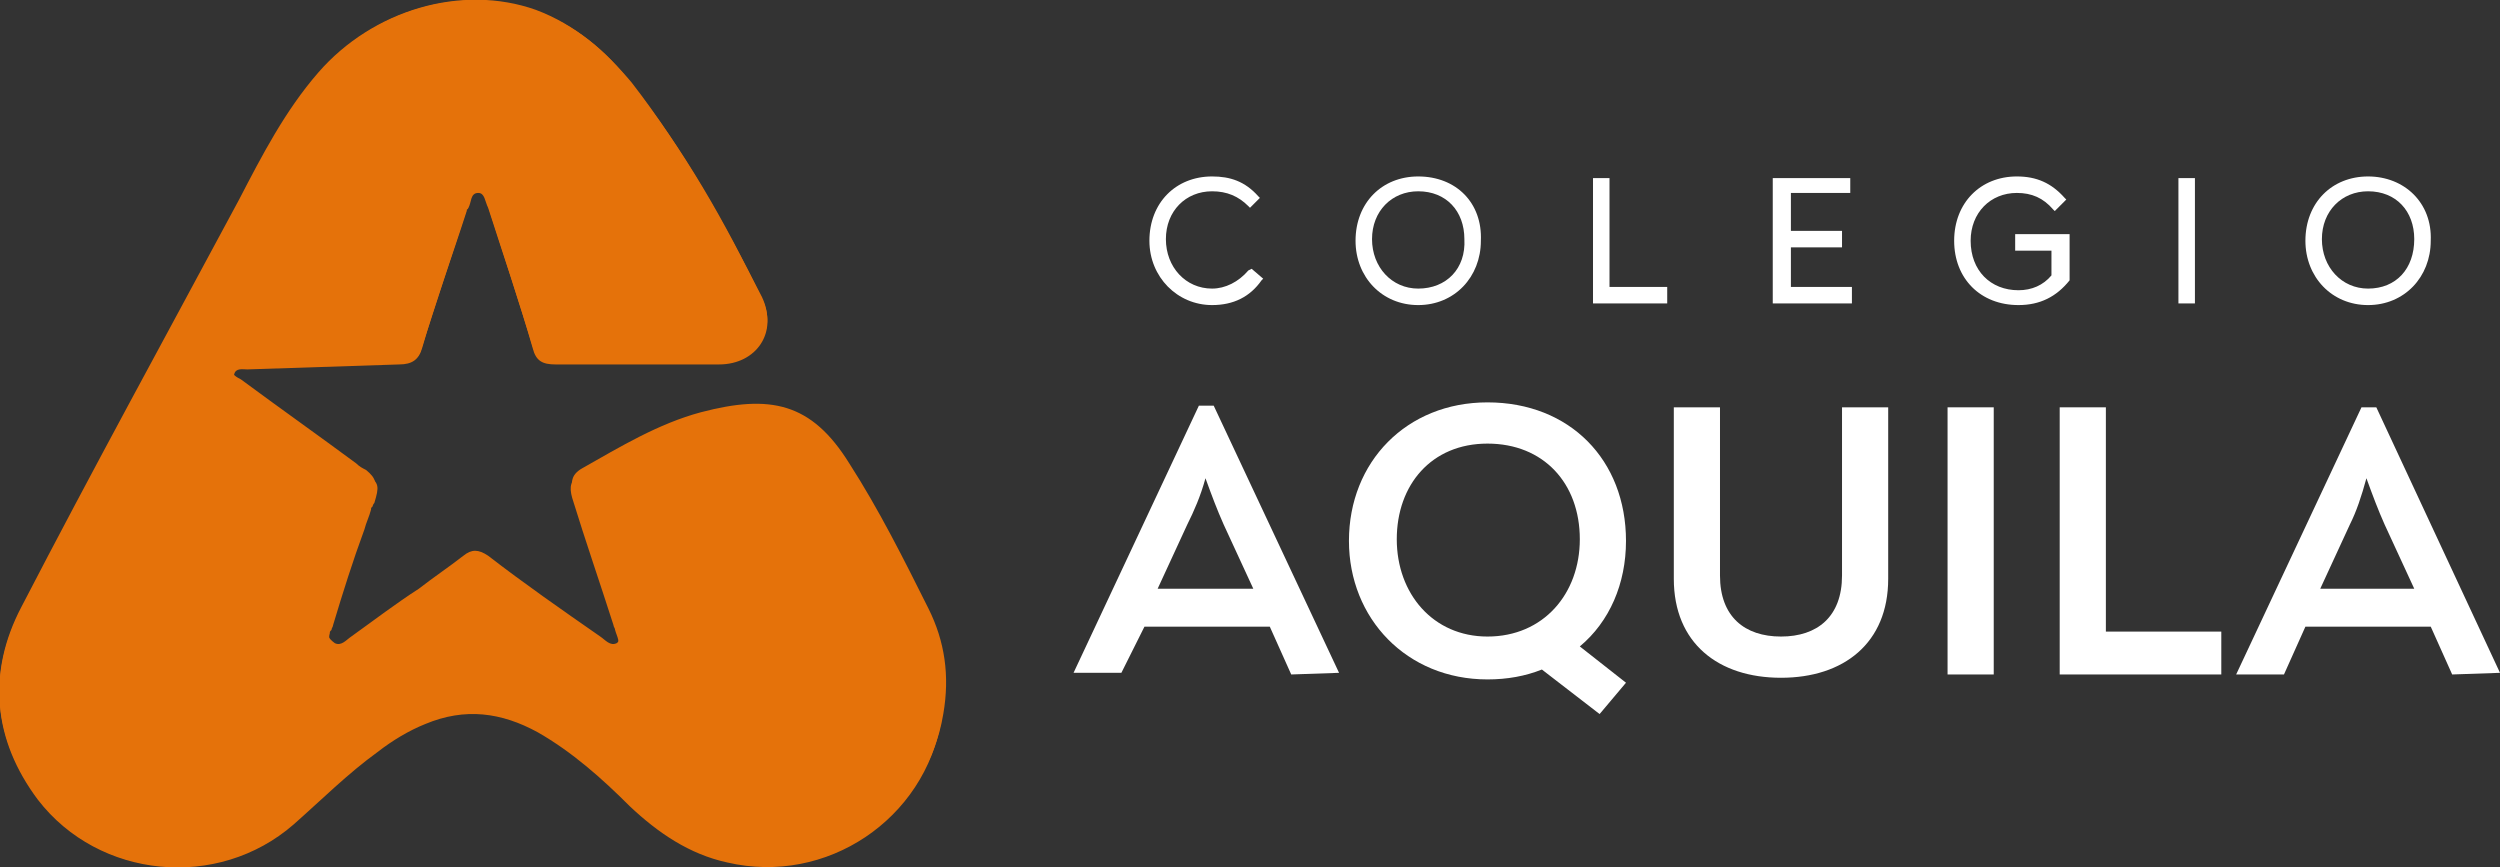
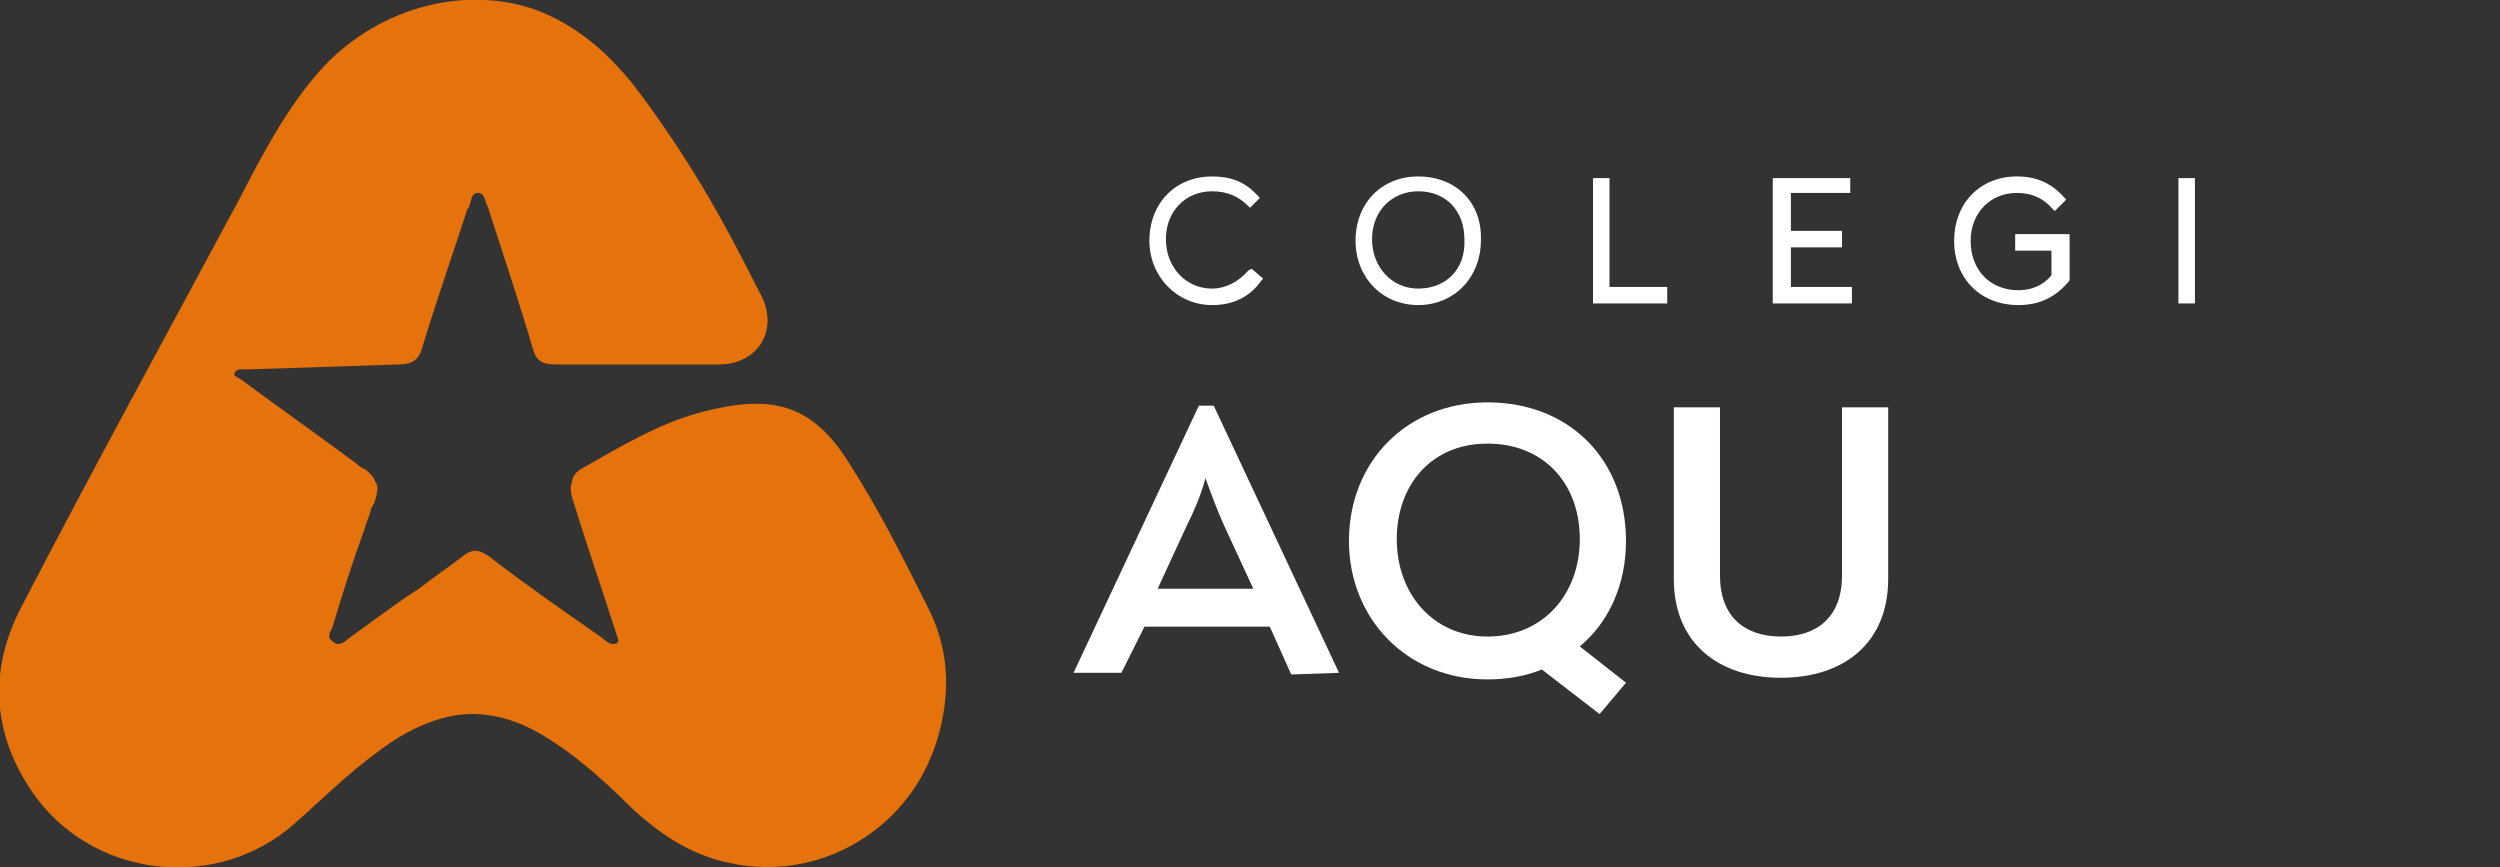
<svg xmlns="http://www.w3.org/2000/svg" version="1.1" id="Capa_1" x="0px" y="0px" viewBox="0 0 151.6 52.6" style="enable-background:new 0 0 151.6 52.6;" xml:space="preserve">
  <rect x="0" y="0" width="151.6" height="52.6" fill="#333333" stroke="none" />
  <style type="text/css">
	.st0{fill:#FFFFFF;}
	.st1{fill:#E5720A;}
</style>
  <g id="Horizontal_A_2_">
    <g>
      <g>
        <g>
          <path class="st0" d="M75.7,16.4L75.7,16.4c-0.6,0.7-1.4,1.1-2.2,1.1c-1.6,0-2.8-1.3-2.8-3c0-1.7,1.2-2.9,2.8-2.9      c0.9,0,1.6,0.3,2.2,0.9l0.1,0.1l0.6-0.6l-0.1-0.1c-0.8-0.9-1.7-1.2-2.8-1.2c-2.2,0-3.8,1.6-3.8,3.9c0,2.2,1.7,3.9,3.8,3.9      c1.3,0,2.3-0.5,3-1.5l0.1-0.1l-0.7-0.6L75.7,16.4z" />
        </g>
        <g>
          <path class="st0" d="M86,10.7c-2.2,0-3.8,1.6-3.8,3.9c0,2.2,1.6,3.9,3.8,3.9c2.2,0,3.8-1.7,3.8-3.9C89.9,12.3,88.3,10.7,86,10.7      z M86,17.5c-1.6,0-2.8-1.3-2.8-3c0-1.7,1.2-2.9,2.8-2.9c1.7,0,2.8,1.2,2.8,2.9C88.9,16.3,87.7,17.5,86,17.5z" />
        </g>
        <g>
          <polygon class="st0" points="97.6,10.8 96.6,10.8 96.6,18.4 101.1,18.4 101.1,17.4 97.6,17.4     " />
        </g>
        <g>
          <polygon class="st0" points="108.6,15 111.7,15 111.7,14 108.6,14 108.6,11.7 112.2,11.7 112.2,10.8 107.5,10.8 107.5,18.4       112.3,18.4 112.3,17.4 108.6,17.4     " />
        </g>
        <g>
          <path class="st0" d="M122.1,15.2h2.3v1.5c-0.5,0.6-1.2,0.9-2,0.9c-1.7,0-2.9-1.2-2.9-3c0-1.7,1.2-2.9,2.8-2.9      c0.9,0,1.6,0.3,2.2,1l0.1,0.1l0.7-0.7l-0.1-0.1c-0.8-0.9-1.7-1.3-2.9-1.3c-2.2,0-3.8,1.6-3.8,3.9c0,2.3,1.6,3.9,3.9,3.9      c1.3,0,2.3-0.5,3.1-1.5l0,0v-2.8h-3.3V15.2z" />
        </g>
        <g>
          <rect x="132.1" y="10.8" class="st0" width="1" height="7.6" />
        </g>
        <g>
-           <path class="st0" d="M143.6,10.7c-2.2,0-3.8,1.6-3.8,3.9c0,2.2,1.6,3.9,3.8,3.9c2.2,0,3.8-1.7,3.8-3.9      C147.5,12.3,145.8,10.7,143.6,10.7z M143.6,17.5c-1.6,0-2.8-1.3-2.8-3c0-1.7,1.2-2.9,2.8-2.9c1.7,0,2.8,1.2,2.8,2.9      C146.4,16.3,145.3,17.5,143.6,17.5z" />
-         </g>
+           </g>
      </g>
      <g>
        <path class="st0" d="M81.2,40.8L81.2,40.8l-2.9,0.1l-1.3-2.9h-7.6L68,40.8h-2.9v0l7.6-16.2h0.9L81.2,40.8z M72,31.8l-1.8,3.9H76     l-1.8-3.9c-0.4-0.9-0.7-1.7-1.1-2.8C72.8,30.1,72.4,31,72,31.8z" />
        <path class="st0" d="M97,43.3l-3.5-2.7c-1,0.4-2.1,0.6-3.3,0.6c-4.9,0-8.4-3.7-8.4-8.4c0-4.8,3.5-8.4,8.4-8.4     c5,0,8.4,3.5,8.4,8.4c0,2.6-1,4.9-2.8,6.4l2.8,2.2L97,43.3z M90.2,38.6c3.4,0,5.6-2.6,5.6-5.9c0-3.4-2.2-5.8-5.6-5.8     c-3.4,0-5.5,2.5-5.5,5.8C84.7,36,86.9,38.6,90.2,38.6z" />
        <path class="st0" d="M101.5,35.1V24.7h2.8v10.2c0,2.5,1.5,3.7,3.7,3.7c2.2,0,3.7-1.2,3.7-3.7V24.7h2.8v10.4c0,3.9-2.7,6-6.5,6     C104.2,41.1,101.5,39,101.5,35.1z" />
-         <path class="st0" d="M118.1,24.7h2.8v16.2h-2.8V24.7z" />
-         <path class="st0" d="M124.9,24.7h2.8v13.6h7v2.6h-9.8V24.7z" />
-         <path class="st0" d="M151.6,40.8L151.6,40.8l-2.9,0.1l-1.3-2.9h-7.6l-1.3,2.9h-2.9v0l7.6-16.2h0.9L151.6,40.8z M142.5,31.8     l-1.8,3.9h5.7l-1.8-3.9c-0.4-0.9-0.7-1.7-1.1-2.8C143.2,30.1,142.9,31,142.5,31.8z" />
      </g>
    </g>
    <g>
      <g>
        <path class="st1" d="M24.2,22.1c0.8,0,1.2-0.3,1.4-1c0.8-2.8,1.8-5.5,2.7-8.3c0-0.1,0-0.2,0.1-0.2c0.2-0.3,0.1-0.9,0.6-0.9     c0.4,0,0.4,0.5,0.6,0.9c0.9,2.8,1.9,5.7,2.7,8.5c0.2,0.8,0.6,1,1.4,1c3.3,0,6.6,0,9.9,0c2.3,0,3.6-2,2.6-4c-2.2-4.6-4.7-9-7.9-13     c-1.5-2-3.4-3.6-5.8-4.4C28-1,22.6,0.6,19.3,4.5c-2,2.4-3.4,5-4.8,7.7c-4.4,8.2-8.9,16.4-13.2,24.7c-2.1,4-1.7,8,1,11.6     C6,53.3,13.2,54,17.8,50c1.7-1.5,3.3-3.1,5.1-4.4c0.9-0.7,1.9-1.3,2.9-1.7c2.4-1,4.6-0.7,6.8,0.5c2.1,1.2,3.9,2.8,5.6,4.5     c1.7,1.6,3.6,2.9,5.9,3.4c6,1.4,12-2.6,13-8.7c0.3-2.2,0.1-4.4-0.9-6.4c-1.5-3-3-6-4.8-8.8c-2.4-3.7-4.8-4.3-9-3.1     c-2.6,0.7-4.9,2-7.2,3.4c-0.6,0.4-0.7,0.8-0.5,1.5c0.8,2.6,1.7,5.2,2.5,7.7c0,0.1,0.1,0.2,0.1,0.3c0.1,0.4,0.4,0.8,0,1.1     c-0.4,0.2-0.7-0.2-1-0.4c-2.3-1.6-4.5-3.2-6.8-4.9c-0.6-0.4-0.9-0.4-1.5,0c-0.9,0.7-1.8,1.3-2.7,2c-1.4,1-2.7,2-4.1,2.9     c-0.3,0.2-0.6,0.6-1,0.4C20,39,19.9,38.7,20,38.4c0,0,0,0,0,0c0-0.1,0-0.1,0.1-0.2c0,0,0,0,0,0c0-0.1,0.1-0.2,0.1-0.3     c0.6-2,1.2-3.9,1.9-5.8c0,0,0,0,0,0c0.1-0.4,0.3-0.8,0.4-1.2c0-0.1,0-0.1,0.1-0.2c0-0.1,0.1-0.2,0.1-0.2l0,0     c0.3-1,0.3-1.2-0.4-1.7l0,0c0,0,0,0,0,0c-0.2-0.1-0.3-0.3-0.6-0.4c-2.3-1.7-4.7-3.4-7-5.1c-0.2-0.2-0.6-0.3-0.5-0.6     c0.1-0.4,0.5-0.3,0.8-0.3" />
        <path class="st1" d="M14.9,22.1c-0.3,0-0.7,0-0.8,0.3c-0.1,0.3,0.3,0.5,0.5,0.6c2.3,1.7,4.7,3.4,7,5.1c0.2,0.2,0.4,0.3,0.6,0.4     c0,0,0,0,0,0l0,0c0.6,0.5,0.7,0.8,0.4,1.7l0,0c0,0.1-0.1,0.2-0.1,0.2c0,0.1,0,0.1-0.1,0.2c-0.1,0.4-0.3,0.8-0.4,1.2c0,0,0,0,0,0     c-0.6,1.9-1.2,3.8-1.9,5.8c0,0.1-0.1,0.2-0.1,0.3c0,0,0,0,0,0c0,0.1,0,0.1-0.1,0.2c0,0,0,0,0,0c-0.1,0.4,0,0.6,0.4,0.9     c0.4,0.2,0.7-0.2,1-0.4c1.4-1,2.7-2,4.1-2.9c0.9-0.7,1.8-1.3,2.7-2c0.5-0.4,0.9-0.4,1.5,0c2.2,1.7,4.5,3.3,6.8,4.9     c0.3,0.2,0.6,0.6,1,0.4c0.4-0.3,0.1-0.7,0-1.1c0-0.1-0.1-0.2-0.1-0.3c-0.8-2.6-1.7-5.2-2.5-7.7c-0.2-0.6-0.2-1.1,0.5-1.5     c2.3-1.3,4.6-2.7,7.2-3.4c4.2-1.1,6.7-0.6,9,3.1c1.8,2.8,3.3,5.8,4.8,8.8c1,2,1.3,4.1,0.9,6.4c-1,6.1-7,10.2-13,8.7     c-2.3-0.6-4.2-1.8-5.9-3.4c-1.7-1.7-3.5-3.3-5.6-4.5c-2.2-1.2-4.5-1.5-6.8-0.5c-1.1,0.5-2,1.1-2.9,1.7c-1.8,1.3-3.4,2.9-5.1,4.4     C13.2,54,6,53.3,2.3,48.4c-2.7-3.6-3.1-7.6-1-11.6c4.3-8.3,8.8-16.5,13.2-24.7c1.4-2.7,2.8-5.4,4.8-7.7C22.6,0.6,28-1,32.5,0.6     c2.4,0.9,4.2,2.5,5.8,4.4c3.1,4,5.6,8.5,7.9,13c1,2.1-0.4,4-2.7,4c-3.3,0-6.5,0-9.8,0c-0.8,0-1.2-0.3-1.4-1     c-0.9-2.9-1.8-5.7-2.7-8.5c-0.1-0.3-0.1-0.8-0.6-0.9c-0.5,0-0.5,0.5-0.6,0.9c0,0.1,0,0.2-0.1,0.2c-0.9,2.8-1.8,5.5-2.7,8.3     c-0.2,0.8-0.6,1-1.4,1L14.9,22.1z" />
      </g>
    </g>
  </g>
</svg>